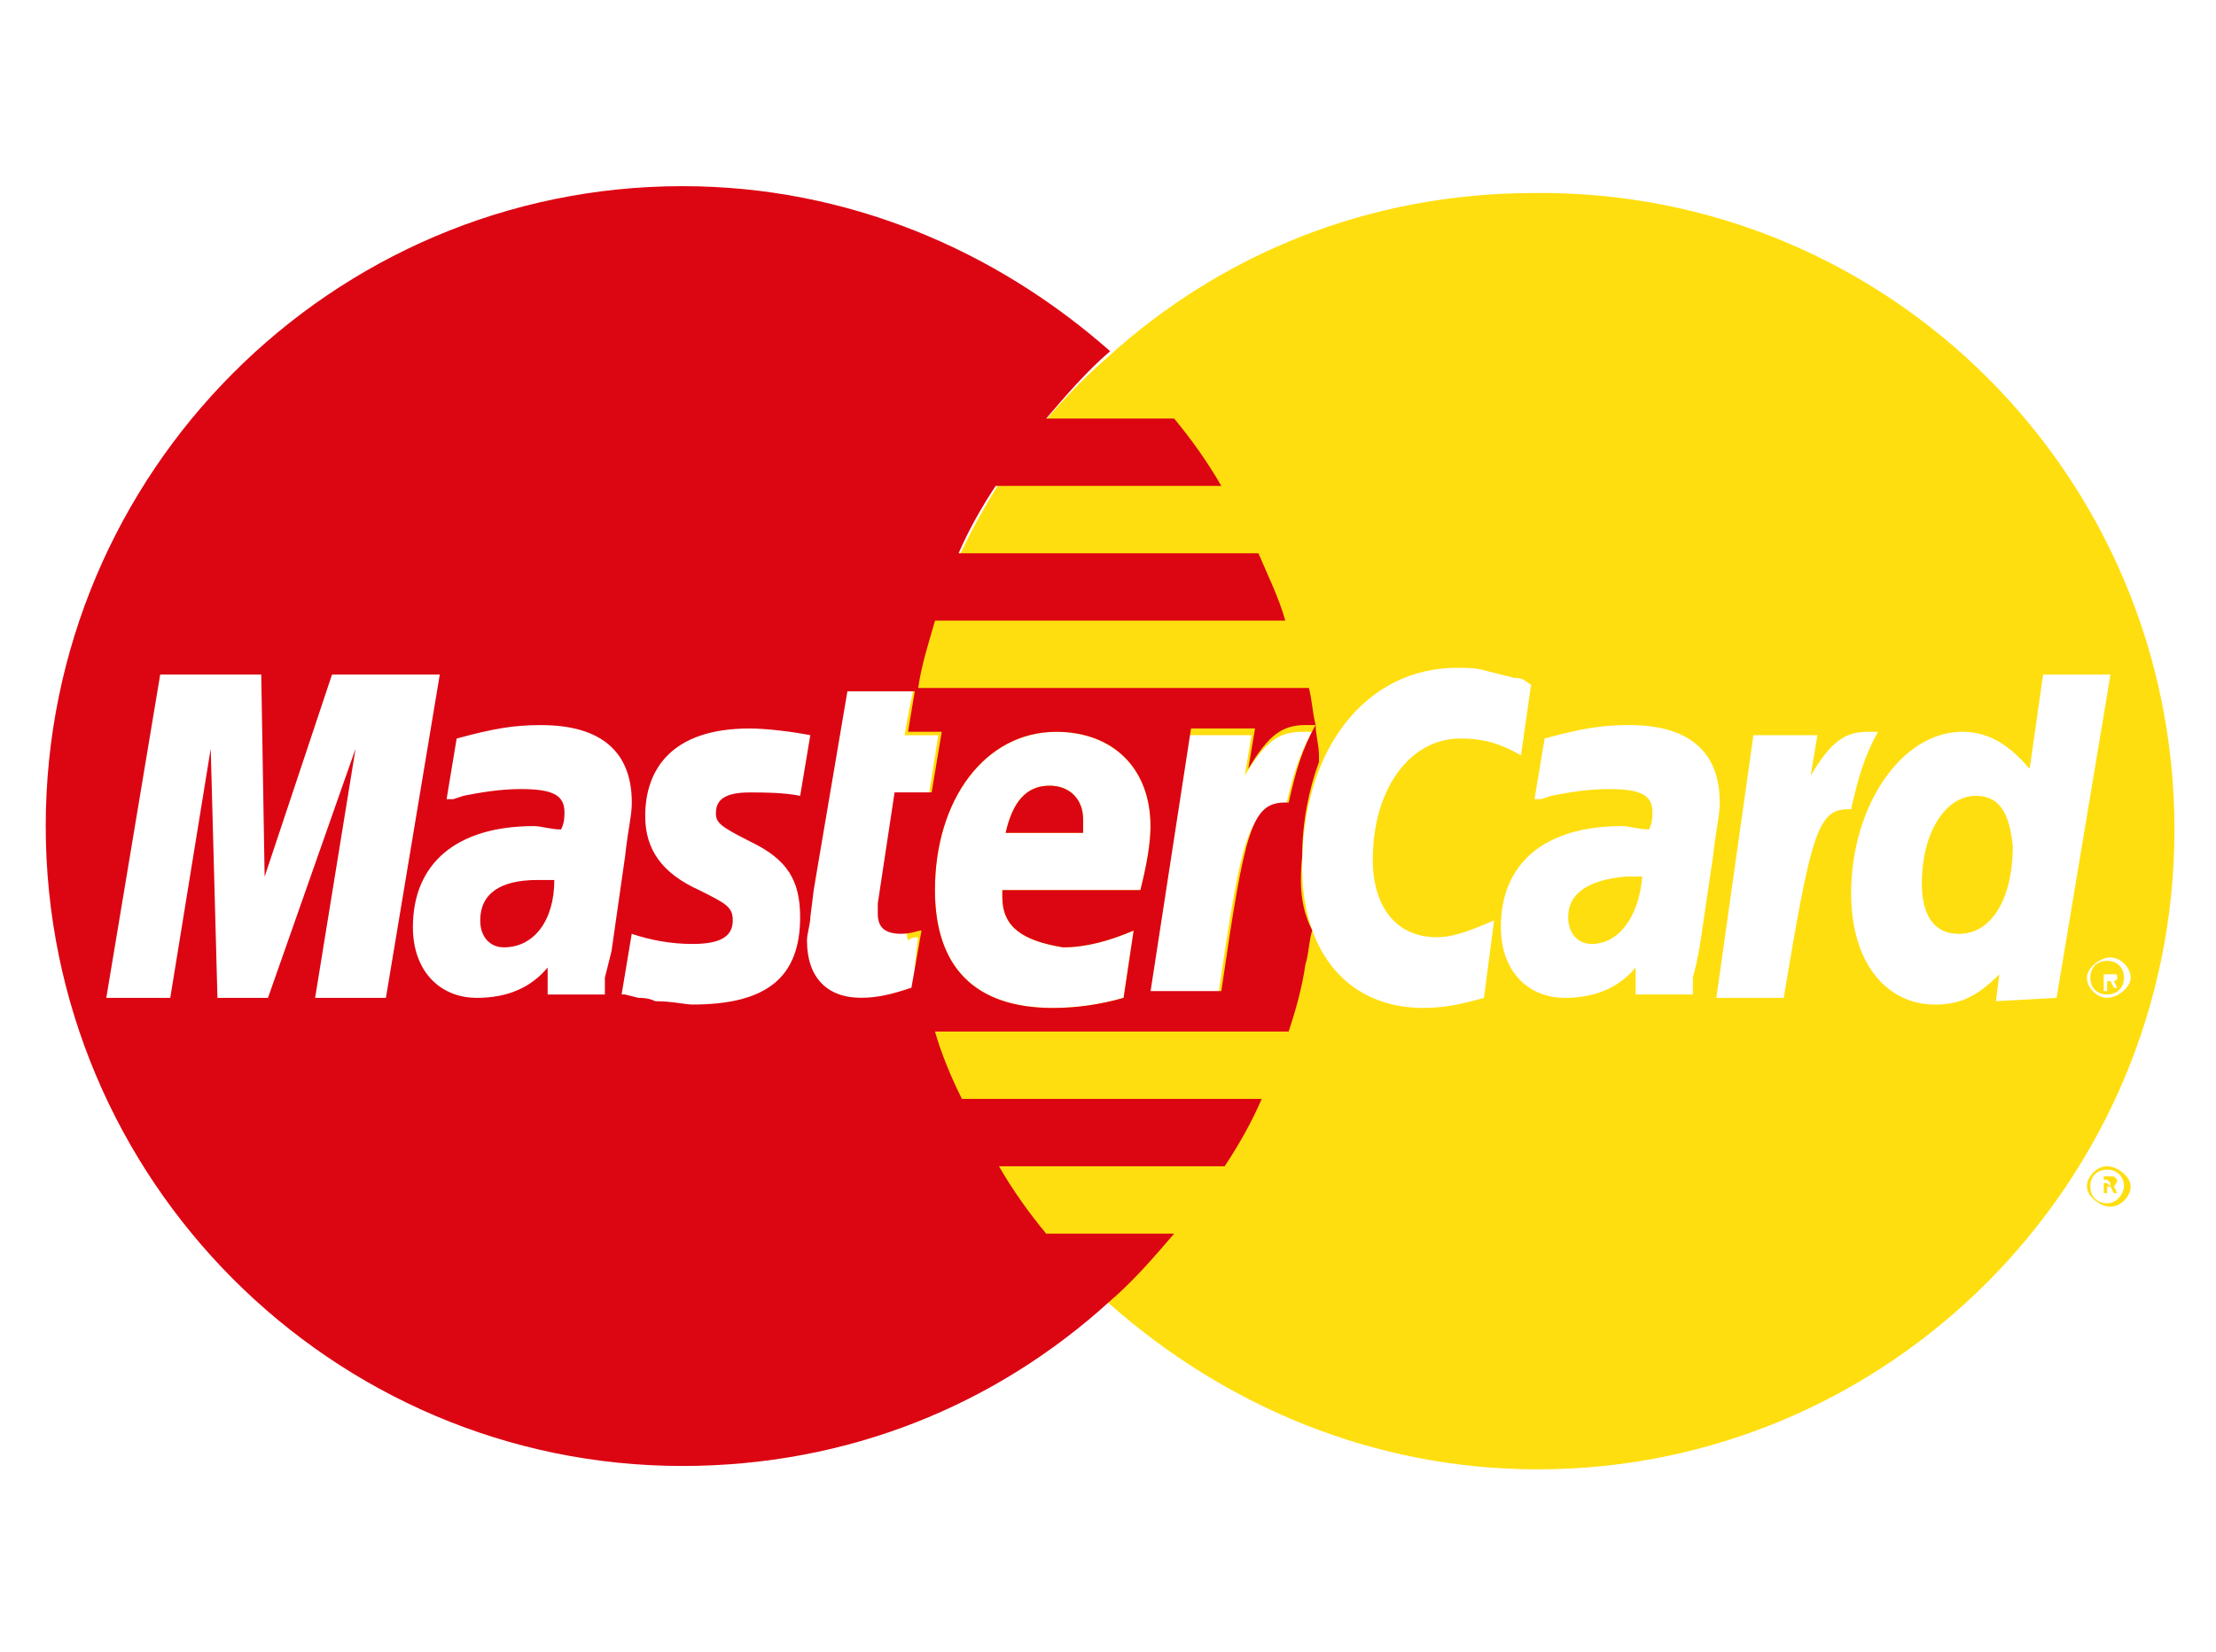
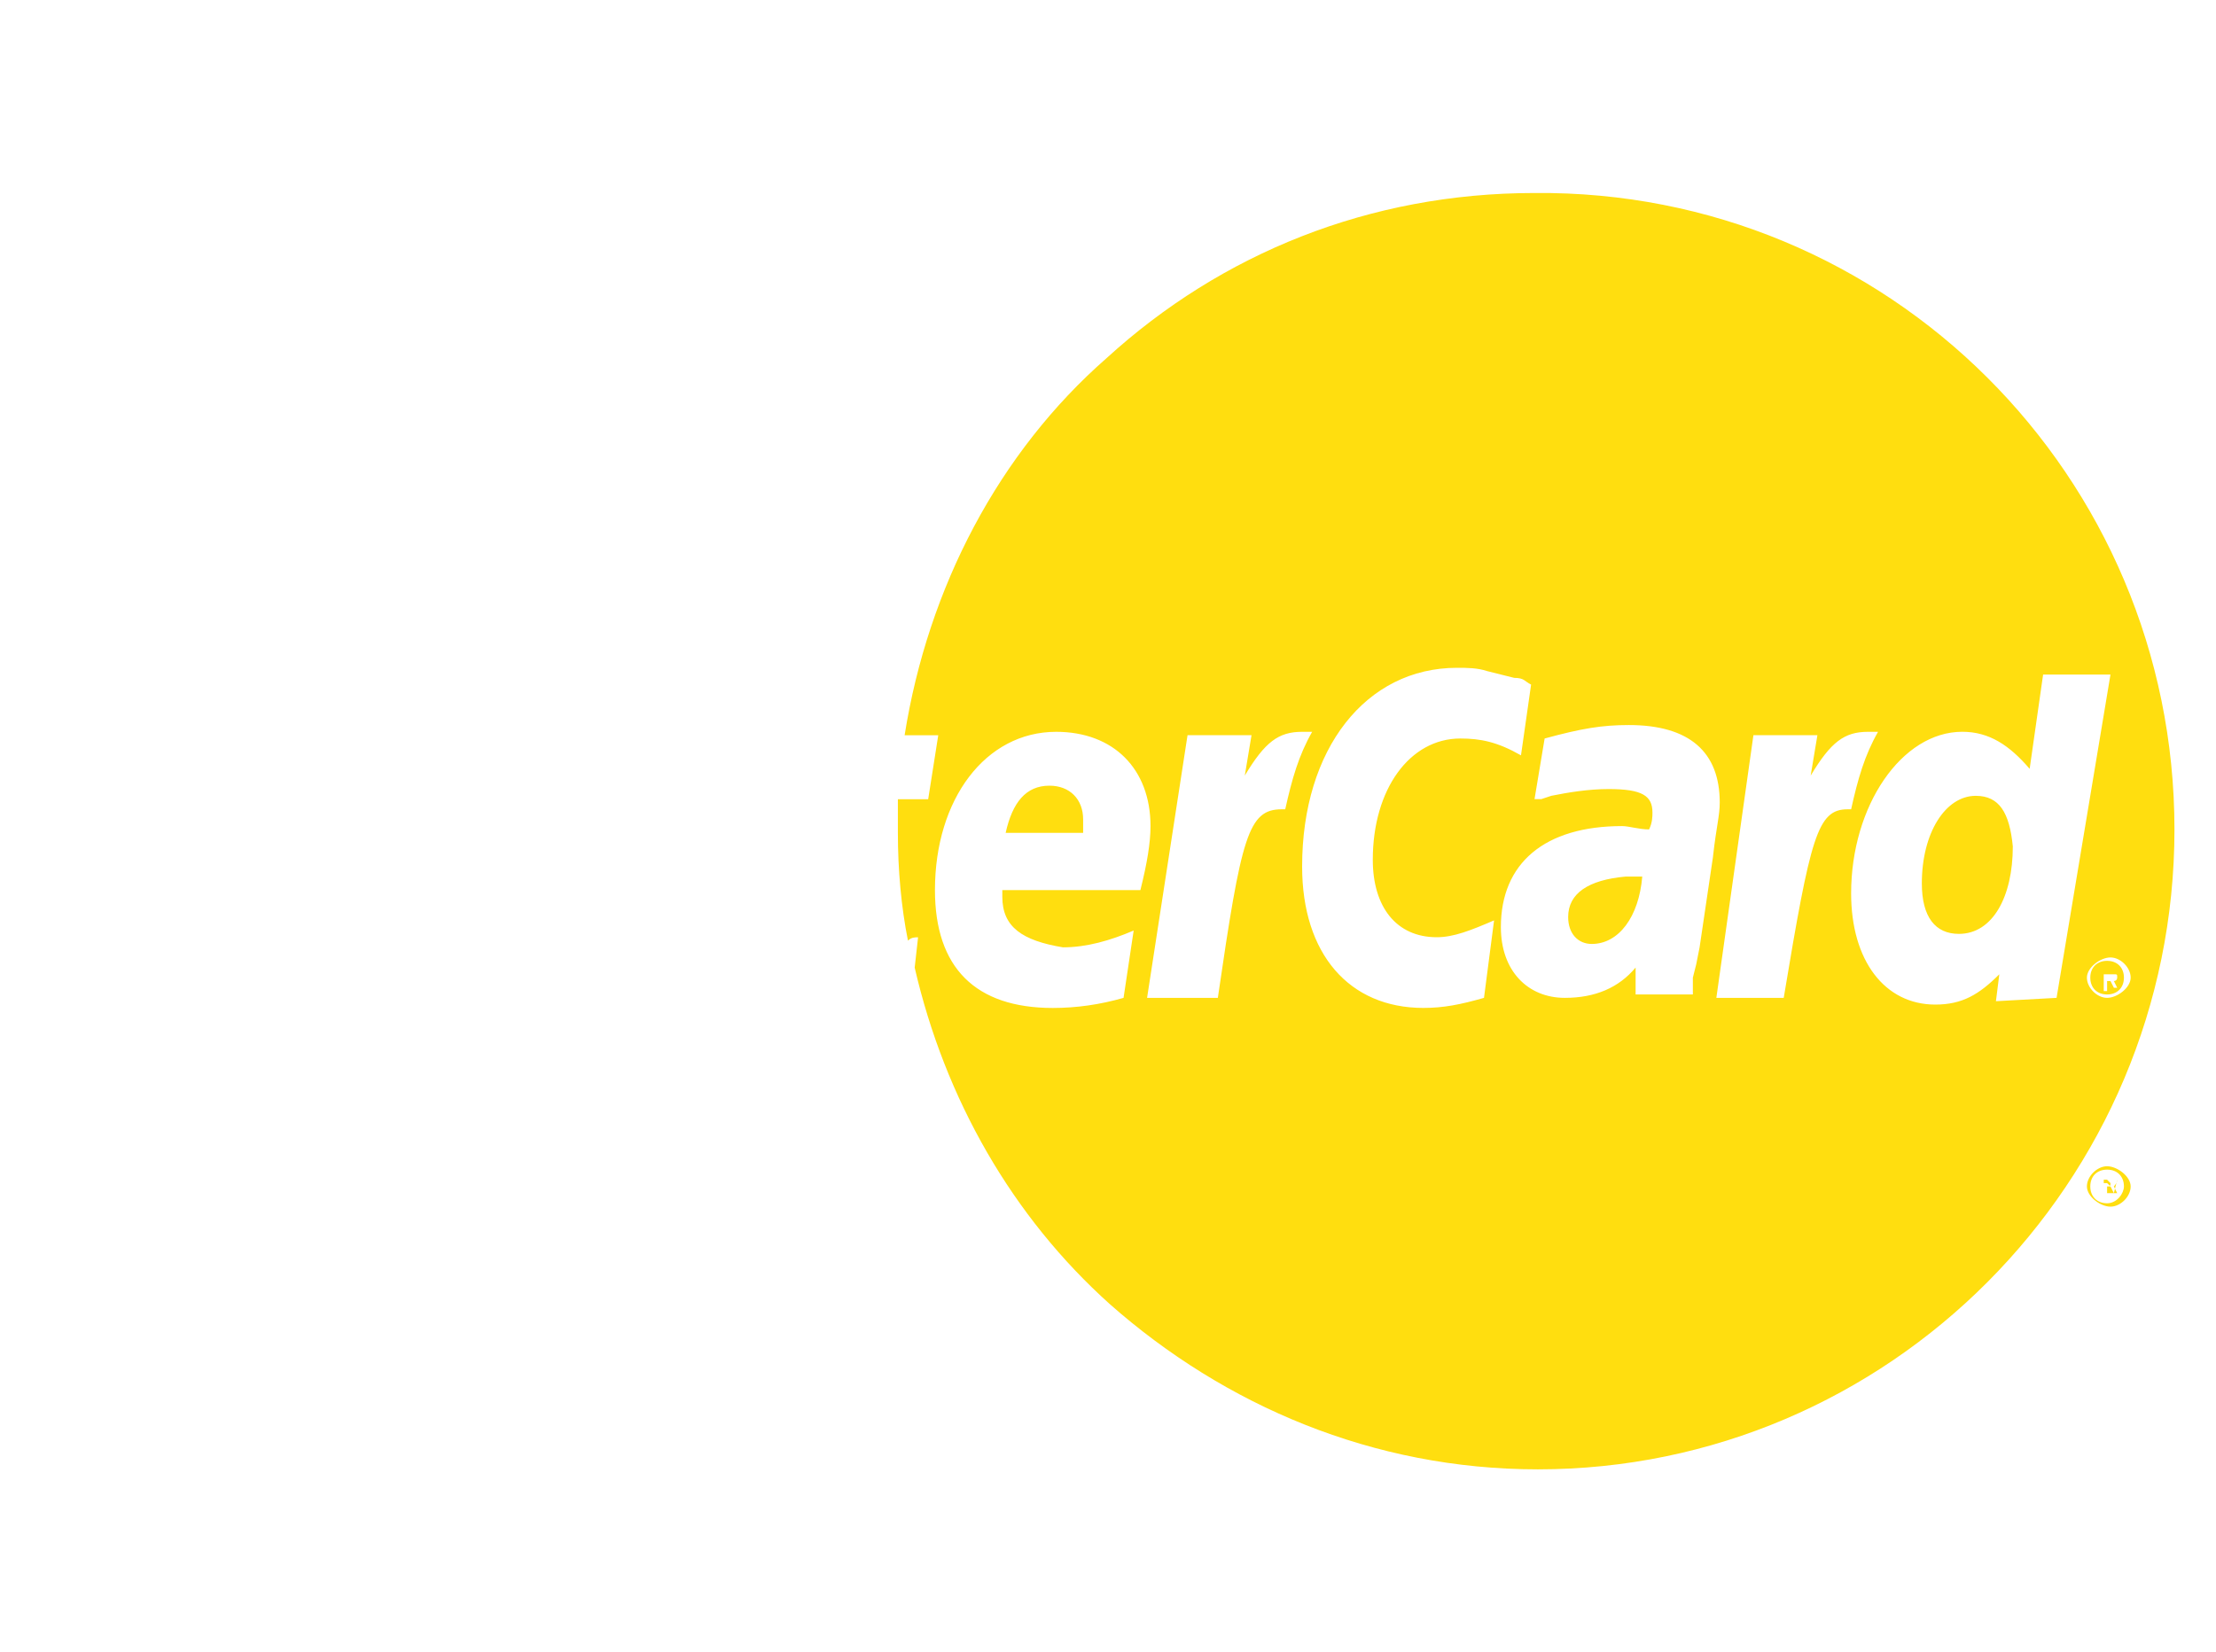
<svg xmlns="http://www.w3.org/2000/svg" width="55" height="41" viewBox="0 0 55 41" fill="none">
-   <path d="M52.381 24.101C52.381 24.185 52.381 24.185 52.381 24.101V24.185H52.214V24.101H52.381ZM49.037 19.755C48.285 19.755 47.699 20.675 47.699 21.928C47.699 22.763 48.033 23.182 48.619 23.182C49.456 23.182 49.957 22.262 49.957 21.009C49.874 20.173 49.623 19.755 49.037 19.755ZM52.715 24.268C52.715 24.519 52.548 24.686 52.297 24.686C52.047 24.686 51.88 24.519 51.88 24.268C51.88 24.018 52.047 23.851 52.297 23.851C52.548 23.851 52.715 24.018 52.715 24.268ZM52.548 24.519L52.465 24.352C52.548 24.352 52.548 24.268 52.548 24.268C52.548 24.185 52.548 24.185 52.465 24.185H52.214V24.602H52.297V24.352H52.381L52.465 24.519H52.548ZM52.882 29.451C52.882 29.702 52.632 29.953 52.381 29.953C52.13 29.953 51.796 29.702 51.796 29.451C51.796 29.201 52.047 28.95 52.297 28.95C52.548 28.95 52.882 29.201 52.882 29.451ZM52.715 29.451C52.715 29.201 52.548 29.034 52.297 29.034C52.047 29.034 51.88 29.201 51.88 29.451C51.88 29.702 52.047 29.869 52.297 29.869C52.548 29.869 52.715 29.618 52.715 29.451ZM52.465 29.451L52.548 29.618H52.465L52.381 29.451H52.297V29.618H52.214V29.201H52.465L52.548 29.284C52.548 29.368 52.465 29.451 52.465 29.451ZM52.381 29.368L52.297 29.284H52.214V29.368H52.297C52.381 29.451 52.381 29.451 52.381 29.368ZM38.921 22.763C38.921 23.181 39.171 23.432 39.506 23.432C40.174 23.432 40.676 22.763 40.76 21.76H40.342C39.422 21.843 38.921 22.177 38.921 22.763ZM26.883 20.34C26.883 19.838 26.549 19.503 26.047 19.503C25.462 19.503 25.127 19.921 24.96 20.674H26.883V20.34ZM53.969 20.59C53.969 29.368 46.864 36.474 38.169 36.474C34.073 36.474 30.394 34.886 27.551 32.378C25.126 30.205 23.454 27.279 22.702 24.019L22.786 23.267C22.702 23.267 22.619 23.267 22.535 23.35C22.368 22.515 22.285 21.595 22.285 20.675V19.839H23.037L23.287 18.251H22.452C23.037 14.573 24.792 11.229 27.468 8.887C30.31 6.295 33.988 4.791 38.085 4.791C46.863 4.707 53.969 11.812 53.969 20.59ZM24.877 22.262V22.095H28.304C28.471 21.427 28.555 20.924 28.555 20.507C28.555 19.085 27.635 18.166 26.214 18.166C24.459 18.166 23.205 19.838 23.205 22.095C23.205 24.018 24.208 25.021 26.131 25.021C26.716 25.021 27.302 24.938 27.886 24.77L28.137 23.099C27.552 23.349 26.966 23.516 26.381 23.516C25.378 23.349 24.877 23.015 24.877 22.262ZM31.899 20.089C32.066 19.337 32.233 18.751 32.567 18.166H32.316C31.732 18.166 31.396 18.417 30.895 19.253L31.062 18.25H29.474L28.47 24.77H30.226C30.811 20.758 30.978 20.089 31.814 20.089H31.898H31.899ZM37.082 22.847C36.497 23.098 36.078 23.265 35.66 23.265C34.657 23.265 34.072 22.513 34.072 21.342C34.072 19.587 34.992 18.332 36.245 18.332C36.746 18.332 37.165 18.416 37.75 18.75L38.001 16.994C37.834 16.911 37.834 16.827 37.583 16.827L36.915 16.66C36.664 16.577 36.413 16.577 36.163 16.577C33.906 16.577 32.318 18.583 32.318 21.509C32.318 23.682 33.488 25.02 35.327 25.02C35.828 25.02 36.247 24.937 36.832 24.77L37.082 22.847ZM42.516 21.259C42.6 20.507 42.683 20.255 42.683 19.921C42.683 18.666 41.931 17.998 40.427 17.998C39.758 17.998 39.256 18.082 38.337 18.332L38.086 19.837H38.253L38.504 19.754C38.922 19.67 39.424 19.587 39.925 19.587C40.762 19.587 41.013 19.754 41.013 20.171C41.013 20.255 41.013 20.422 40.929 20.589C40.678 20.589 40.428 20.506 40.261 20.506C38.338 20.506 37.251 21.426 37.251 23.014C37.251 24.101 37.919 24.77 38.839 24.77C39.591 24.77 40.177 24.519 40.595 24.018V24.686H42.016V24.268L42.1 23.934L42.183 23.516L42.517 21.259L42.516 21.259ZM45.86 20.089H45.944C46.111 19.337 46.278 18.751 46.612 18.166H46.361C45.777 18.166 45.441 18.417 44.94 19.253L45.107 18.25H43.519L42.599 24.77H44.271C44.939 20.758 45.107 20.089 45.859 20.089H45.86ZM51.043 24.77L52.381 16.745H50.709L50.375 19.085C49.874 18.5 49.371 18.165 48.703 18.165C47.198 18.165 45.944 20.004 45.944 22.177C45.944 23.849 46.78 24.937 48.033 24.937C48.702 24.937 49.121 24.686 49.622 24.185L49.538 24.853L51.043 24.77V24.77ZM52.882 24.268C52.882 24.018 52.632 23.767 52.381 23.767C52.13 23.767 51.796 24.018 51.796 24.268C51.796 24.519 52.047 24.77 52.297 24.77C52.548 24.77 52.882 24.519 52.882 24.268Z" fill="#FFDE0F" />
-   <path d="M13.34 21.844H13.758C13.758 22.848 13.257 23.516 12.504 23.516C12.17 23.516 11.919 23.266 11.919 22.848C11.919 22.18 12.42 21.844 13.34 21.844ZM32.568 23.099C32.485 23.349 32.485 23.683 32.401 23.934C32.318 24.519 32.151 25.105 31.983 25.606H23.206C23.373 26.191 23.624 26.777 23.874 27.278H31.315C31.064 27.863 30.73 28.449 30.395 28.95H24.794C25.129 29.535 25.546 30.12 25.965 30.622H29.142C28.641 31.207 28.138 31.793 27.553 32.294C24.711 34.886 21.033 36.39 16.936 36.39C8.242 36.39 1.135 29.284 1.135 20.506C1.135 11.727 8.241 4.621 16.936 4.621C21.033 4.621 24.711 6.21 27.553 8.718C26.969 9.219 26.466 9.805 25.965 10.39H29.142C29.56 10.892 29.977 11.477 30.313 12.062H24.712C24.378 12.563 24.044 13.149 23.792 13.734H31.233C31.483 14.319 31.734 14.821 31.901 15.406H23.207C23.04 15.991 22.873 16.493 22.789 17.078H32.487C32.57 17.412 32.57 17.663 32.654 17.998H32.403C31.819 17.998 31.483 18.249 30.982 19.085L31.149 18.082H29.561L28.557 24.602H30.313C30.897 20.59 31.064 19.921 31.901 19.921H31.985C32.152 19.169 32.32 18.583 32.654 17.998C32.654 18.249 32.736 18.499 32.736 18.75V18.917C32.486 19.585 32.319 20.422 32.319 21.257C32.235 22.093 32.319 22.595 32.569 23.096L32.568 23.099ZM9.578 24.77L10.915 16.745H8.24L6.568 21.761L6.484 16.745H3.976L2.638 24.77H4.226L5.23 18.584L5.397 24.77H6.651L8.825 18.584L7.821 24.77H9.578ZM15.179 23.6L15.514 21.259C15.597 20.508 15.681 20.256 15.681 19.922C15.681 18.668 14.929 17.999 13.424 17.999C12.755 17.999 12.253 18.083 11.334 18.333L11.084 19.838H11.251L11.501 19.755C11.919 19.671 12.421 19.587 12.922 19.587C13.758 19.587 14.01 19.755 14.01 20.172C14.01 20.256 14.01 20.423 13.926 20.59C13.675 20.59 13.425 20.506 13.258 20.506C11.335 20.506 10.248 21.427 10.248 23.015C10.248 24.102 10.916 24.77 11.836 24.77C12.588 24.77 13.174 24.52 13.592 24.018V24.687H15.013V24.269L15.18 23.601L15.179 23.6ZM17.77 20.172C17.77 19.838 18.021 19.671 18.606 19.671C18.94 19.671 19.441 19.671 19.86 19.755L20.111 18.25C19.693 18.166 19.023 18.083 18.606 18.083C16.683 18.083 16.014 19.086 16.014 20.256C16.014 21.092 16.431 21.677 17.352 22.095C18.02 22.429 18.187 22.513 18.187 22.847C18.187 23.265 17.853 23.432 17.183 23.432C16.682 23.432 16.18 23.348 15.679 23.181L15.428 24.686H15.511L15.846 24.77C15.929 24.77 16.096 24.77 16.263 24.853C16.681 24.853 17.015 24.936 17.183 24.936C19.023 24.936 19.859 24.268 19.859 22.763C19.859 21.843 19.525 21.342 18.688 20.924C17.852 20.506 17.768 20.423 17.768 20.172H17.77ZM23.372 18.165H22.537L22.704 17.162H21.032L20.28 21.593L20.196 22.094L20.113 22.762C20.113 22.929 20.029 23.18 20.029 23.347C20.029 24.267 20.53 24.768 21.367 24.768C21.785 24.768 22.119 24.685 22.621 24.518L22.872 23.096C22.788 23.096 22.621 23.18 22.37 23.18C21.953 23.18 21.786 23.013 21.786 22.679V22.428L22.203 19.669H23.123L23.374 18.164L23.372 18.165ZM24.877 22.262V22.095H28.304C28.471 21.427 28.555 20.924 28.555 20.506C28.555 19.085 27.635 18.166 26.215 18.166C24.459 18.166 23.205 19.838 23.205 22.095C23.205 24.017 24.209 25.021 26.131 25.021C26.716 25.021 27.302 24.938 27.887 24.77L28.137 23.099C27.552 23.349 26.967 23.516 26.382 23.516C25.378 23.349 24.877 23.015 24.877 22.262ZM26.883 20.339C26.883 19.838 26.549 19.503 26.048 19.503C25.463 19.503 25.128 19.921 24.96 20.674H26.883V20.339Z" fill="#DC0512" />
+   <path d="M52.381 24.101C52.381 24.185 52.381 24.185 52.381 24.101V24.185H52.214V24.101H52.381ZM49.037 19.755C48.285 19.755 47.699 20.675 47.699 21.928C47.699 22.763 48.033 23.182 48.619 23.182C49.456 23.182 49.957 22.262 49.957 21.009C49.874 20.173 49.623 19.755 49.037 19.755ZM52.715 24.268C52.715 24.519 52.548 24.686 52.297 24.686C52.047 24.686 51.88 24.519 51.88 24.268C51.88 24.018 52.047 23.851 52.297 23.851C52.548 23.851 52.715 24.018 52.715 24.268ZM52.548 24.519L52.465 24.352C52.548 24.352 52.548 24.268 52.548 24.268C52.548 24.185 52.548 24.185 52.465 24.185H52.214V24.602H52.297V24.352H52.381L52.465 24.519H52.548ZM52.882 29.451C52.882 29.702 52.632 29.953 52.381 29.953C52.13 29.953 51.796 29.702 51.796 29.451C51.796 29.201 52.047 28.95 52.297 28.95C52.548 28.95 52.882 29.201 52.882 29.451ZM52.715 29.451C52.715 29.201 52.548 29.034 52.297 29.034C52.047 29.034 51.88 29.201 51.88 29.451C51.88 29.702 52.047 29.869 52.297 29.869C52.548 29.869 52.715 29.618 52.715 29.451ZM52.465 29.451L52.548 29.618H52.465L52.381 29.451H52.297V29.618H52.214H52.465L52.548 29.284C52.548 29.368 52.465 29.451 52.465 29.451ZM52.381 29.368L52.297 29.284H52.214V29.368H52.297C52.381 29.451 52.381 29.451 52.381 29.368ZM38.921 22.763C38.921 23.181 39.171 23.432 39.506 23.432C40.174 23.432 40.676 22.763 40.76 21.76H40.342C39.422 21.843 38.921 22.177 38.921 22.763ZM26.883 20.34C26.883 19.838 26.549 19.503 26.047 19.503C25.462 19.503 25.127 19.921 24.96 20.674H26.883V20.34ZM53.969 20.59C53.969 29.368 46.864 36.474 38.169 36.474C34.073 36.474 30.394 34.886 27.551 32.378C25.126 30.205 23.454 27.279 22.702 24.019L22.786 23.267C22.702 23.267 22.619 23.267 22.535 23.35C22.368 22.515 22.285 21.595 22.285 20.675V19.839H23.037L23.287 18.251H22.452C23.037 14.573 24.792 11.229 27.468 8.887C30.31 6.295 33.988 4.791 38.085 4.791C46.863 4.707 53.969 11.812 53.969 20.59ZM24.877 22.262V22.095H28.304C28.471 21.427 28.555 20.924 28.555 20.507C28.555 19.085 27.635 18.166 26.214 18.166C24.459 18.166 23.205 19.838 23.205 22.095C23.205 24.018 24.208 25.021 26.131 25.021C26.716 25.021 27.302 24.938 27.886 24.77L28.137 23.099C27.552 23.349 26.966 23.516 26.381 23.516C25.378 23.349 24.877 23.015 24.877 22.262ZM31.899 20.089C32.066 19.337 32.233 18.751 32.567 18.166H32.316C31.732 18.166 31.396 18.417 30.895 19.253L31.062 18.25H29.474L28.47 24.77H30.226C30.811 20.758 30.978 20.089 31.814 20.089H31.898H31.899ZM37.082 22.847C36.497 23.098 36.078 23.265 35.66 23.265C34.657 23.265 34.072 22.513 34.072 21.342C34.072 19.587 34.992 18.332 36.245 18.332C36.746 18.332 37.165 18.416 37.75 18.75L38.001 16.994C37.834 16.911 37.834 16.827 37.583 16.827L36.915 16.66C36.664 16.577 36.413 16.577 36.163 16.577C33.906 16.577 32.318 18.583 32.318 21.509C32.318 23.682 33.488 25.02 35.327 25.02C35.828 25.02 36.247 24.937 36.832 24.77L37.082 22.847ZM42.516 21.259C42.6 20.507 42.683 20.255 42.683 19.921C42.683 18.666 41.931 17.998 40.427 17.998C39.758 17.998 39.256 18.082 38.337 18.332L38.086 19.837H38.253L38.504 19.754C38.922 19.67 39.424 19.587 39.925 19.587C40.762 19.587 41.013 19.754 41.013 20.171C41.013 20.255 41.013 20.422 40.929 20.589C40.678 20.589 40.428 20.506 40.261 20.506C38.338 20.506 37.251 21.426 37.251 23.014C37.251 24.101 37.919 24.77 38.839 24.77C39.591 24.77 40.177 24.519 40.595 24.018V24.686H42.016V24.268L42.1 23.934L42.183 23.516L42.517 21.259L42.516 21.259ZM45.86 20.089H45.944C46.111 19.337 46.278 18.751 46.612 18.166H46.361C45.777 18.166 45.441 18.417 44.94 19.253L45.107 18.25H43.519L42.599 24.77H44.271C44.939 20.758 45.107 20.089 45.859 20.089H45.86ZM51.043 24.77L52.381 16.745H50.709L50.375 19.085C49.874 18.5 49.371 18.165 48.703 18.165C47.198 18.165 45.944 20.004 45.944 22.177C45.944 23.849 46.78 24.937 48.033 24.937C48.702 24.937 49.121 24.686 49.622 24.185L49.538 24.853L51.043 24.77V24.77ZM52.882 24.268C52.882 24.018 52.632 23.767 52.381 23.767C52.13 23.767 51.796 24.018 51.796 24.268C51.796 24.519 52.047 24.77 52.297 24.77C52.548 24.77 52.882 24.519 52.882 24.268Z" fill="#FFDE0F" />
</svg>